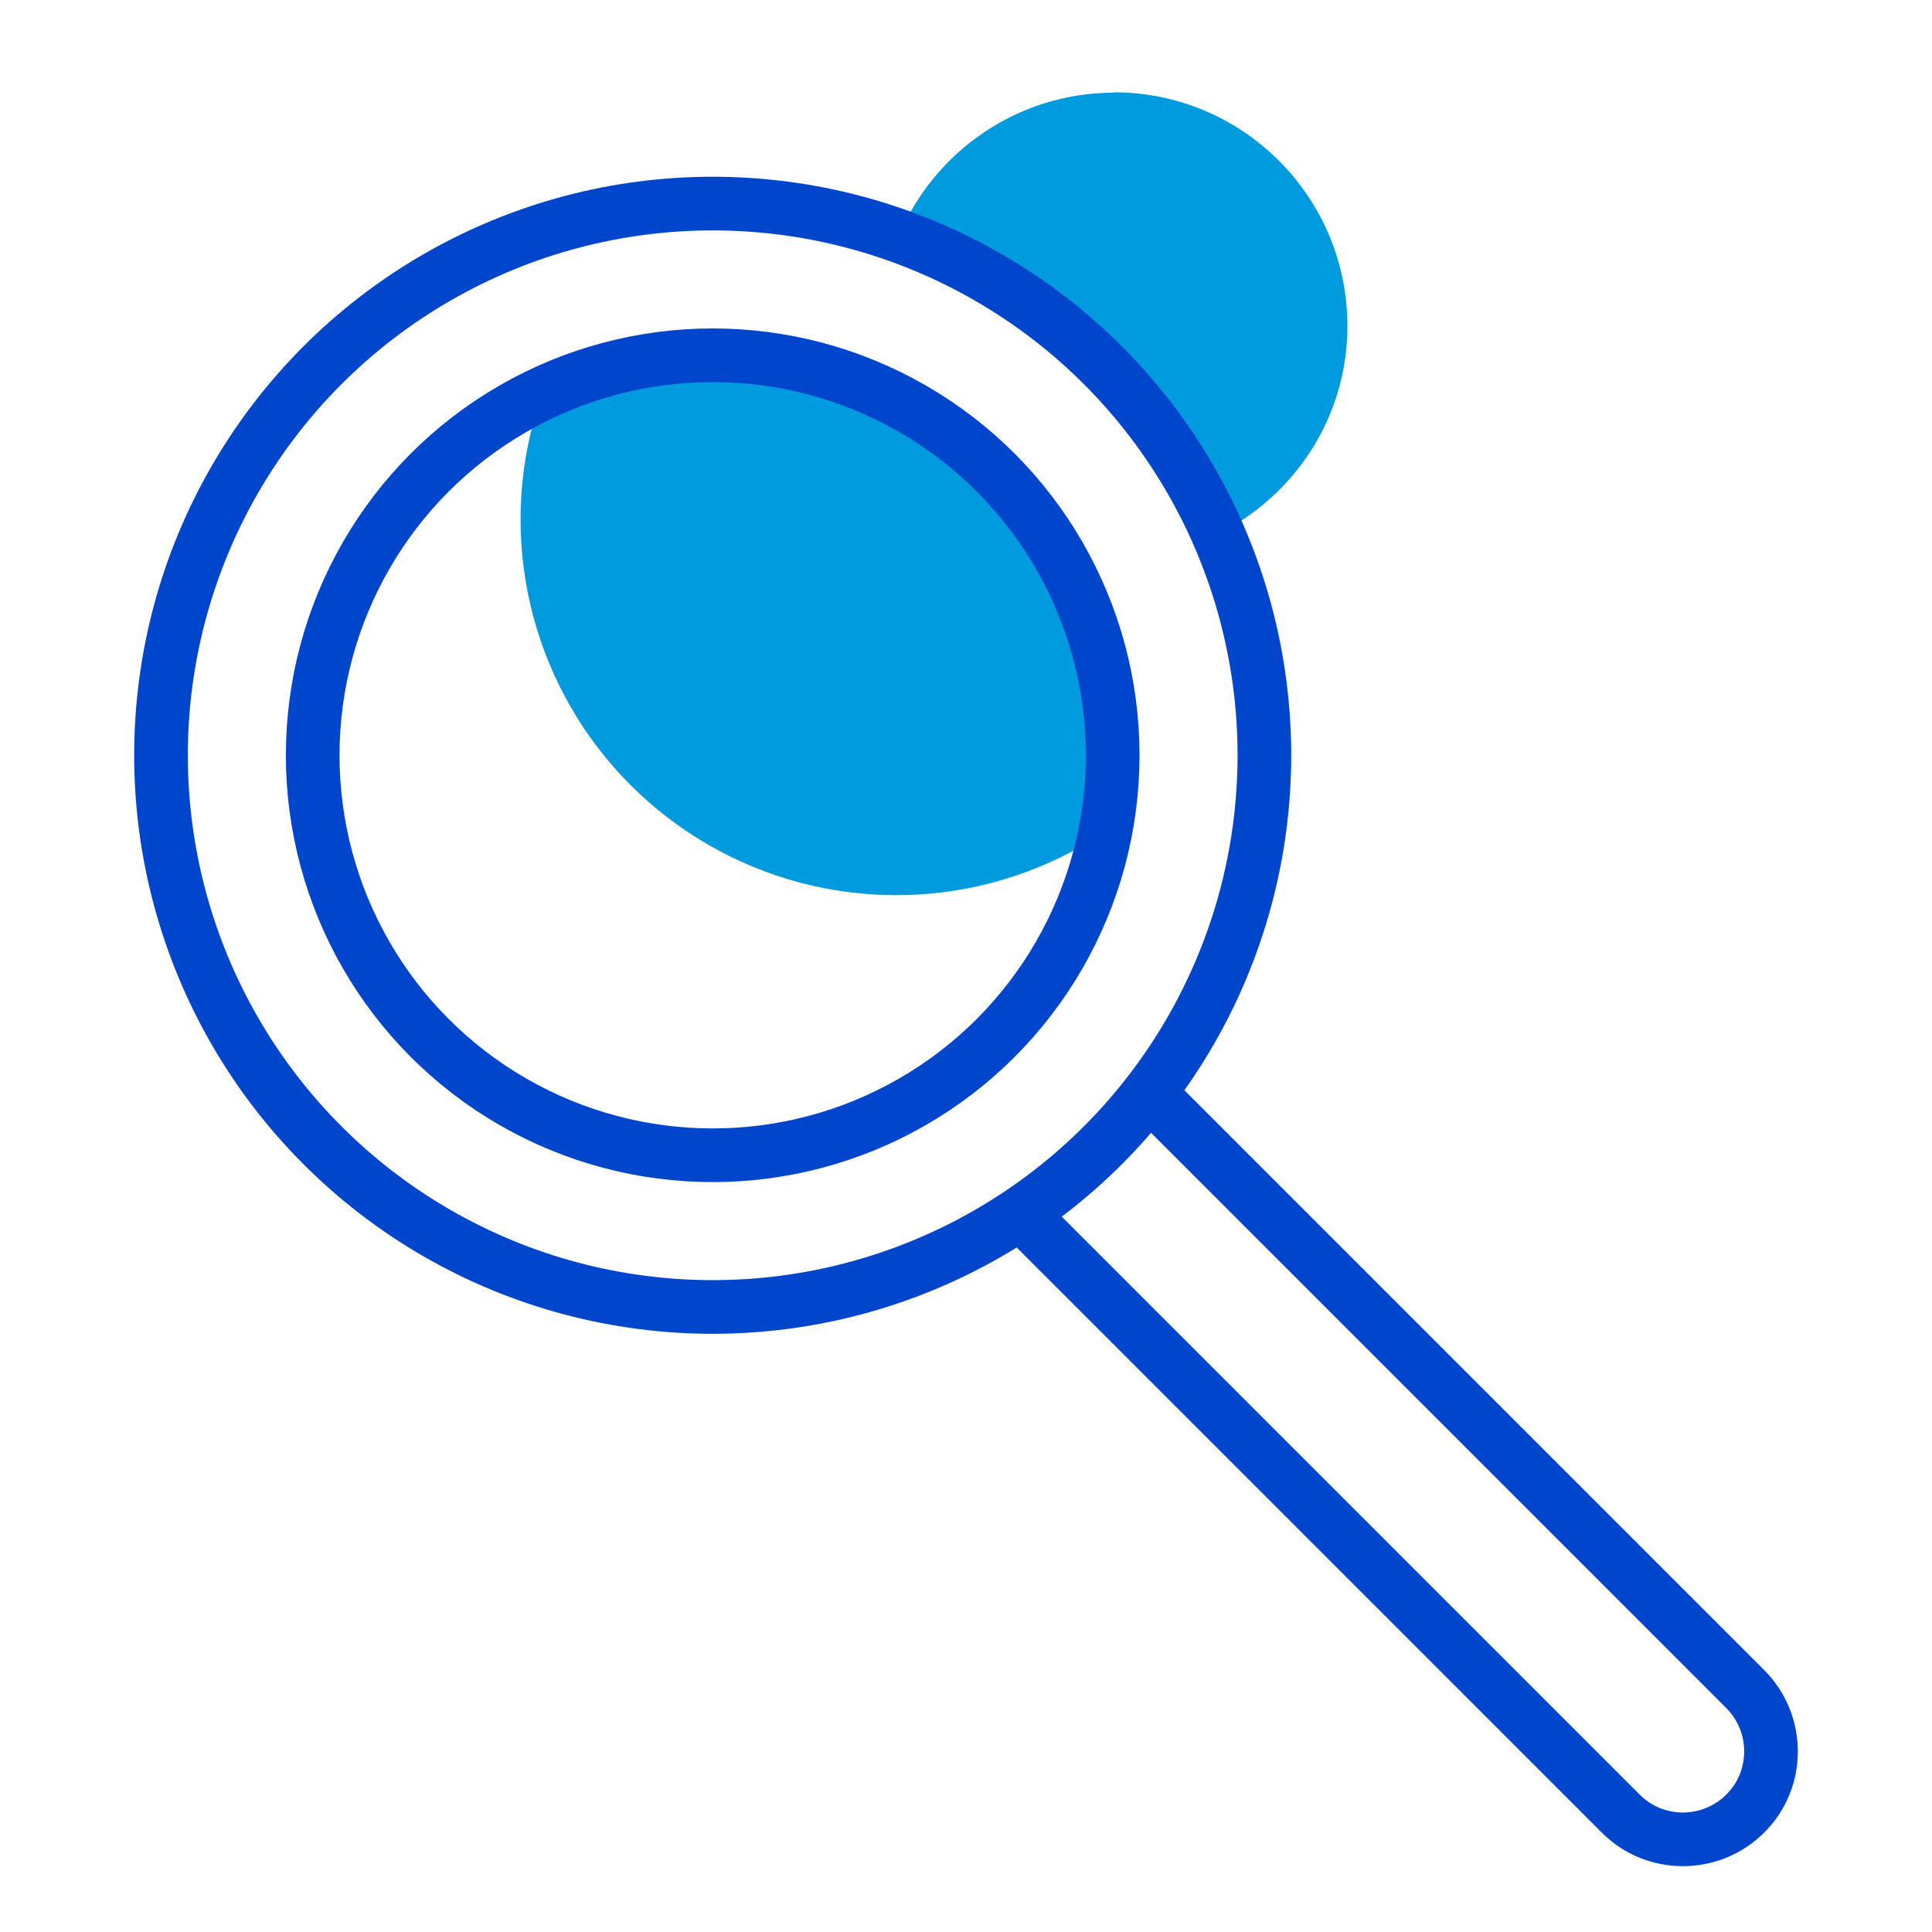
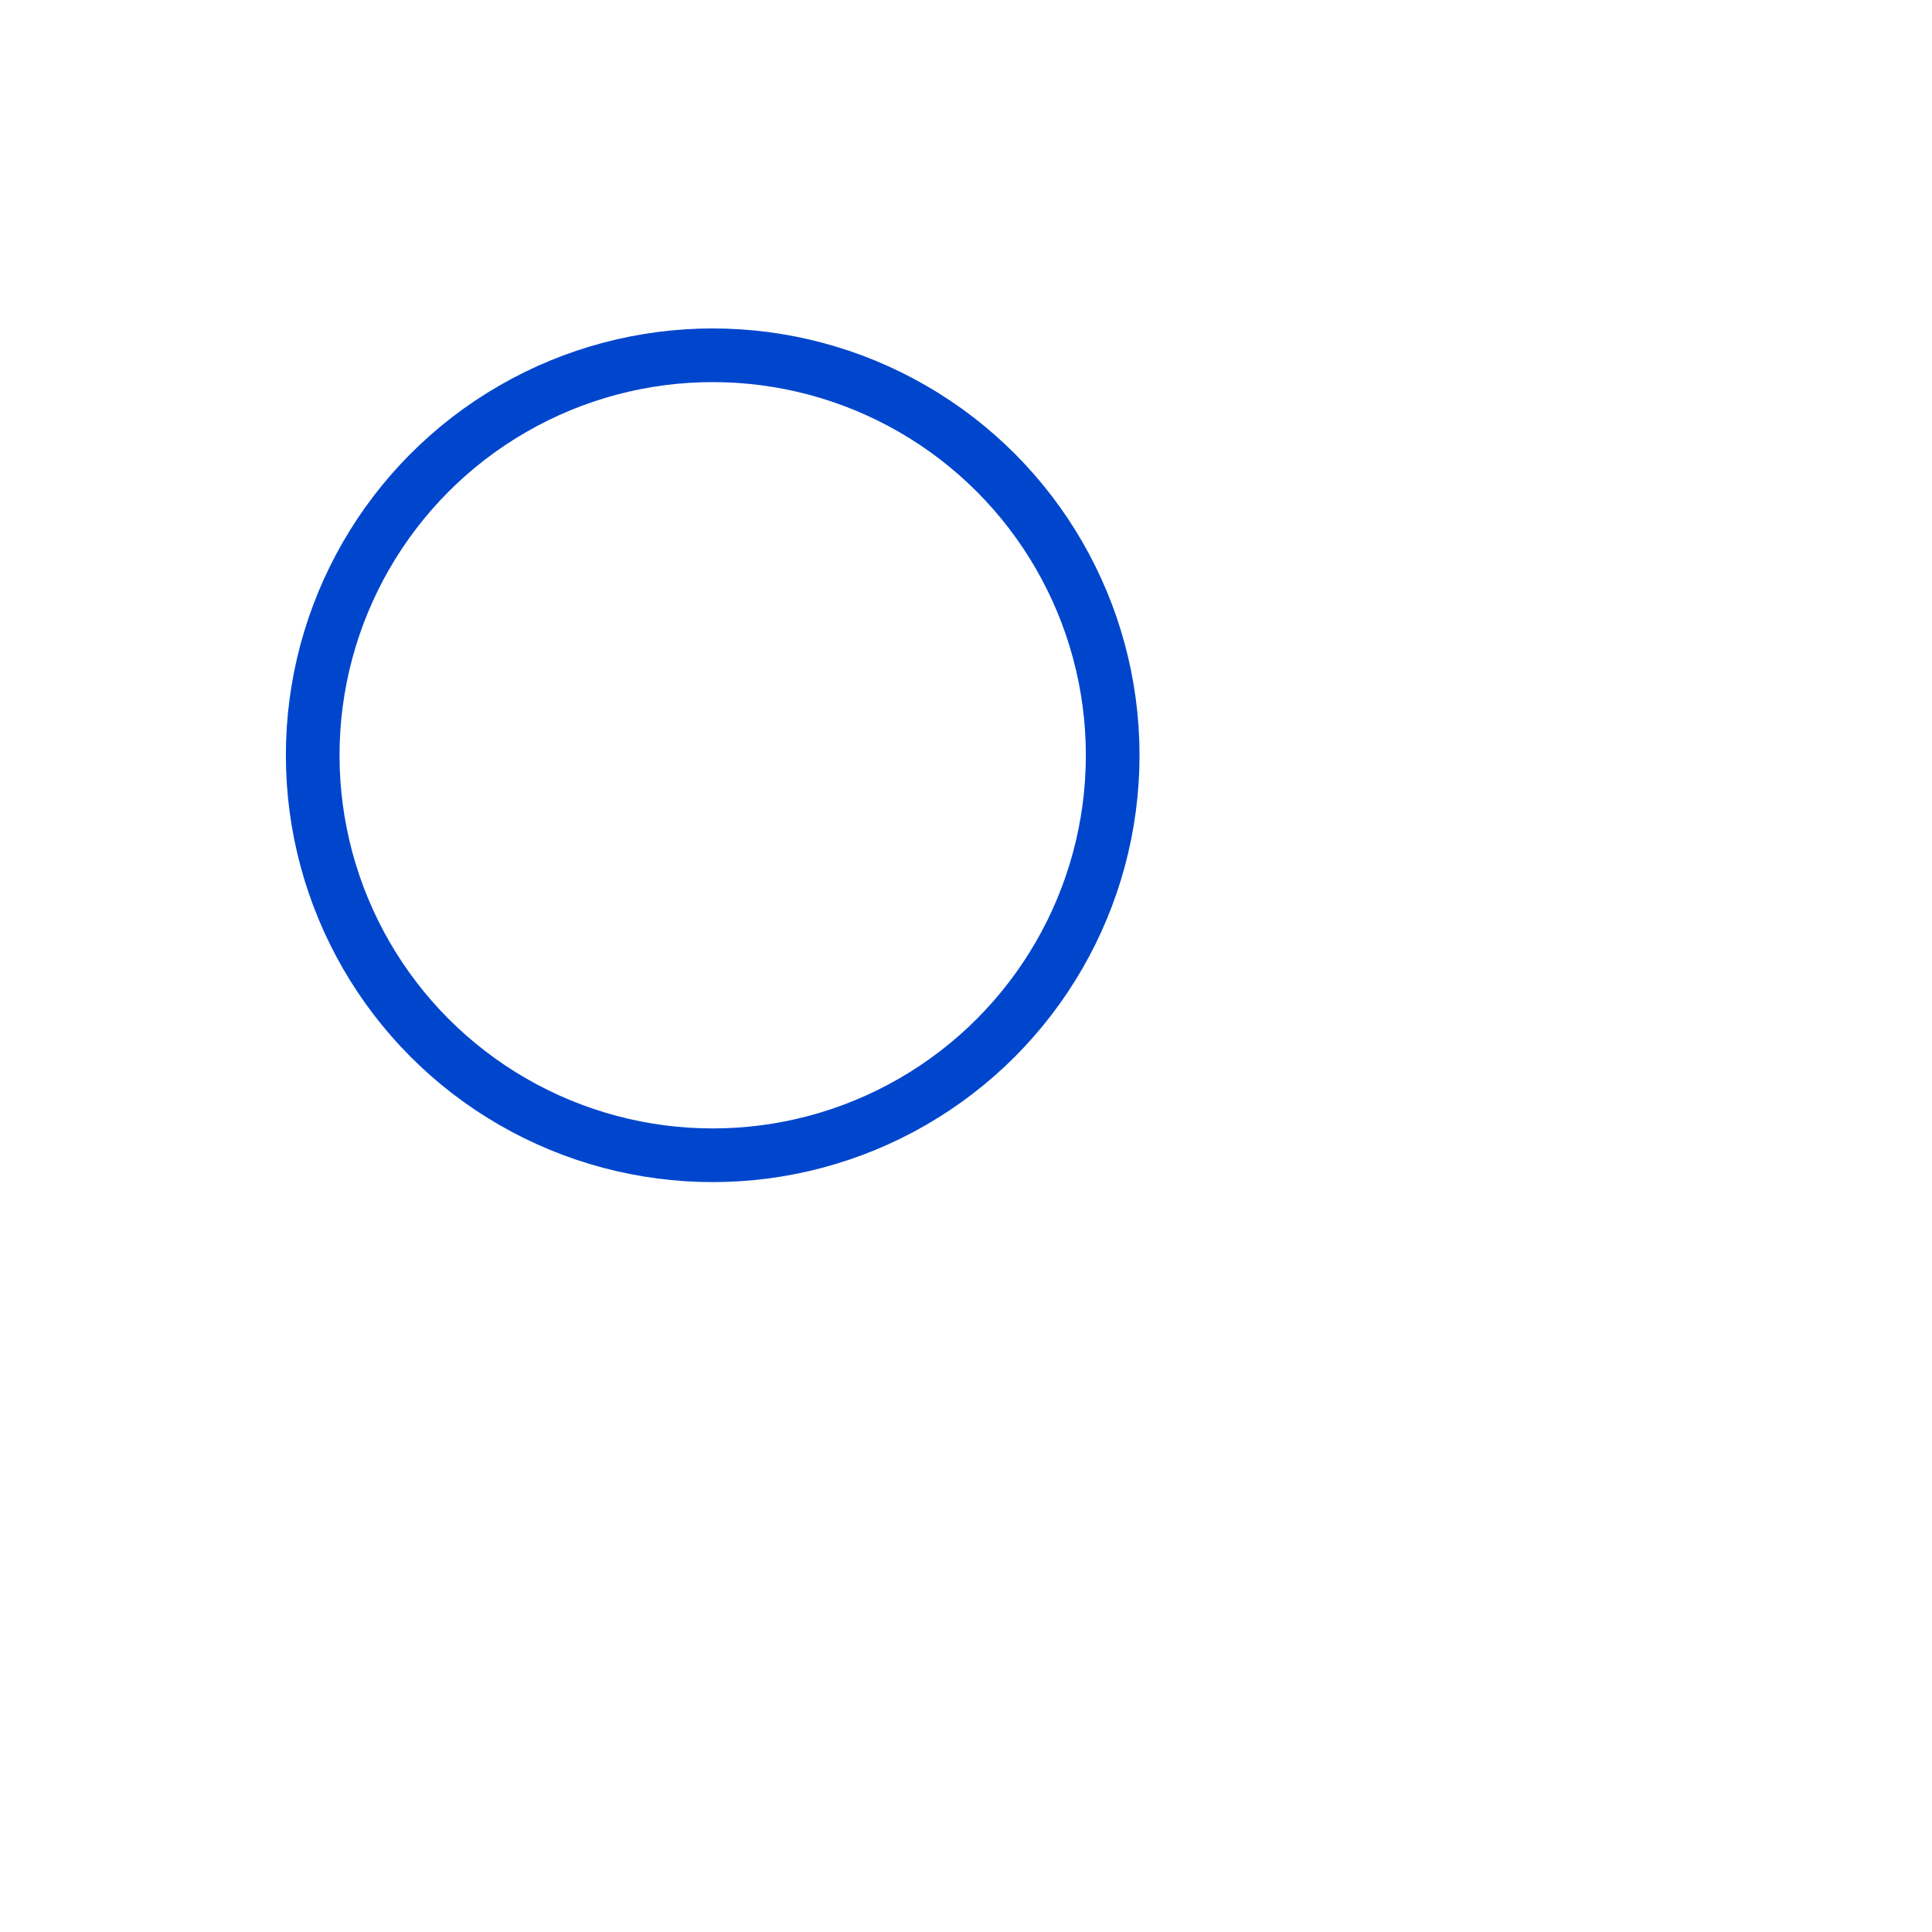
<svg xmlns="http://www.w3.org/2000/svg" id="FG" viewBox="0 0 54 54">
  <defs>
    <style>
      .cls-1 {
        clip-path: url(#clippath);
      }

      .cls-2, .cls-3 {
        fill: none;
      }

      .cls-2, .cls-4 {
        stroke-width: 0px;
      }

      .cls-3 {
        stroke: #0046cd;
        stroke-miterlimit: 10;
        stroke-width: 1.5px;
      }

      .cls-4 {
        fill: #009ade;
      }
    </style>
    <clipPath id="clippath">
      <circle class="cls-2" cx="19.92" cy="21.11" r="11.18" />
    </clipPath>
  </defs>
  <g class="cls-1">
-     <circle class="cls-4" cx="25.05" cy="14.52" r="10.5" />
-   </g>
-   <path class="cls-4" d="M31.14,2.59c-2.71,0-5.04,1.66-6.02,4.01,4.11,1.25,7.39,4.35,8.9,8.34,2.15-1.07,3.64-3.26,3.64-5.83,0-3.6-2.92-6.53-6.53-6.53Z" />
-   <path class="cls-3" d="M32.17,30.6l16.61,16.61c.96.96.96,2.53,0,3.48h0c-.96.96-2.53.96-3.48,0l-16.61-16.61" />
+     </g>
  <circle class="cls-3" cx="19.92" cy="21.11" r="11.18" />
-   <circle class="cls-3" cx="19.92" cy="21.11" r="15.42" />
</svg>